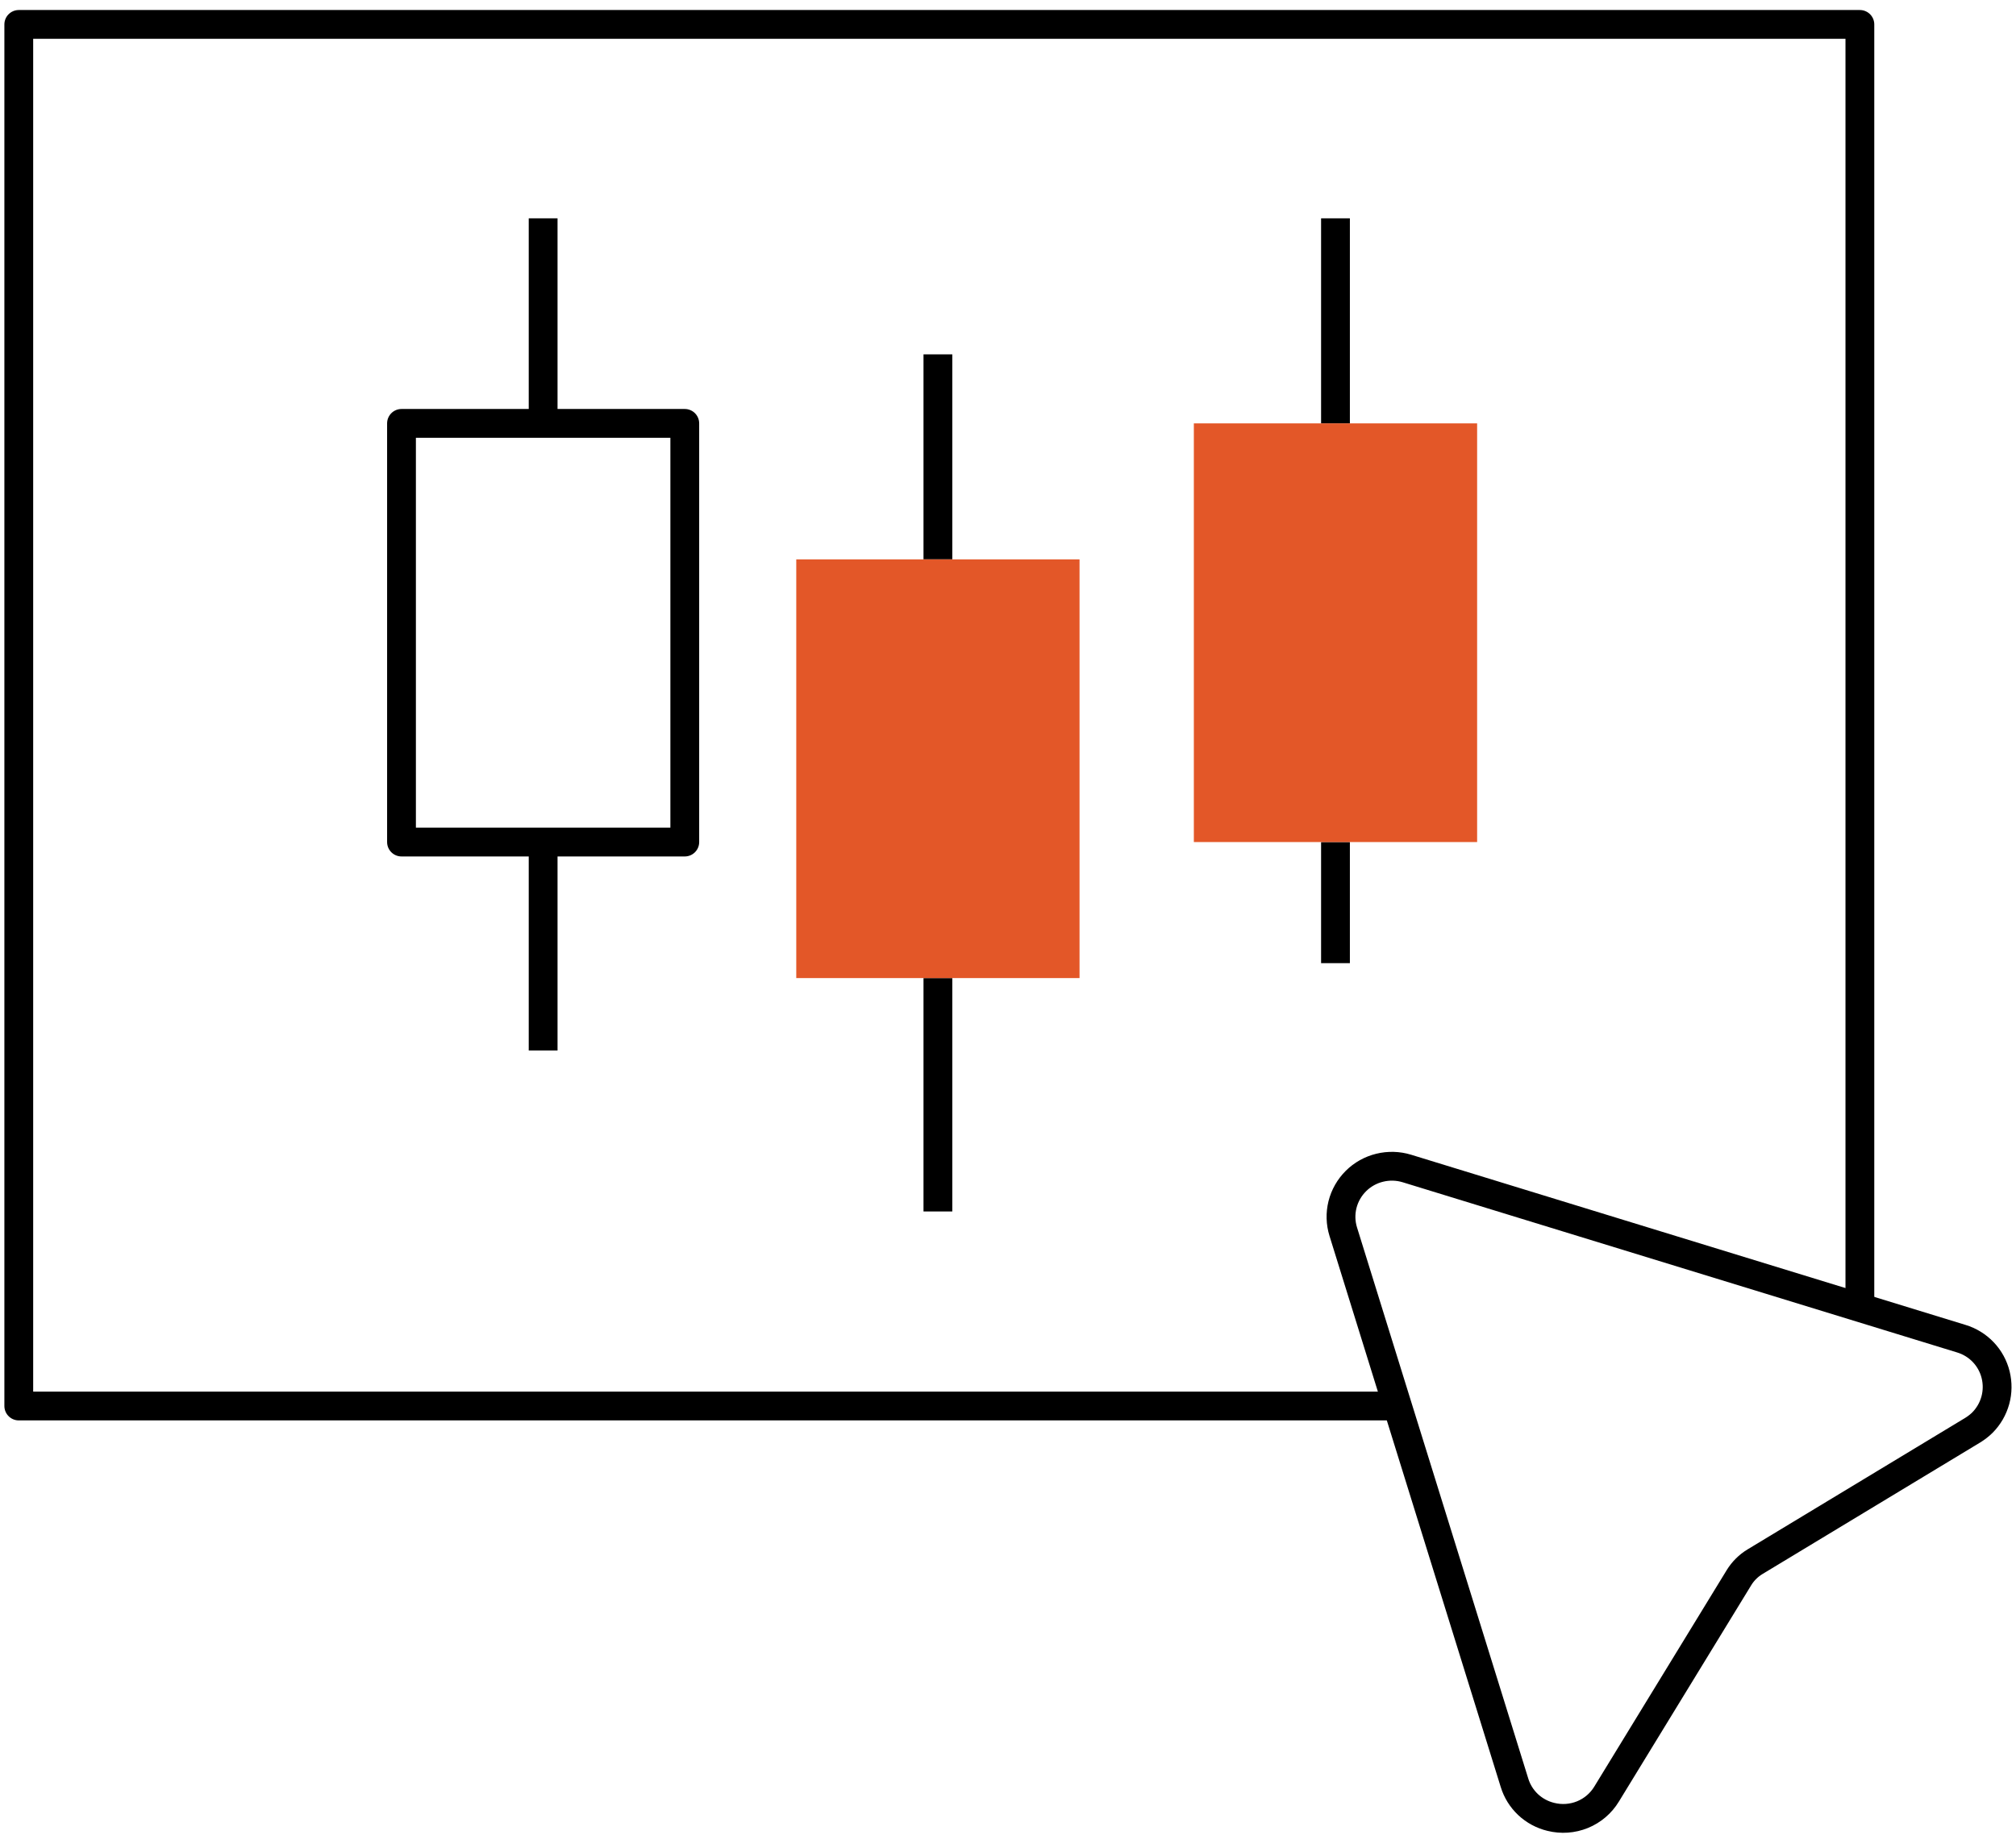
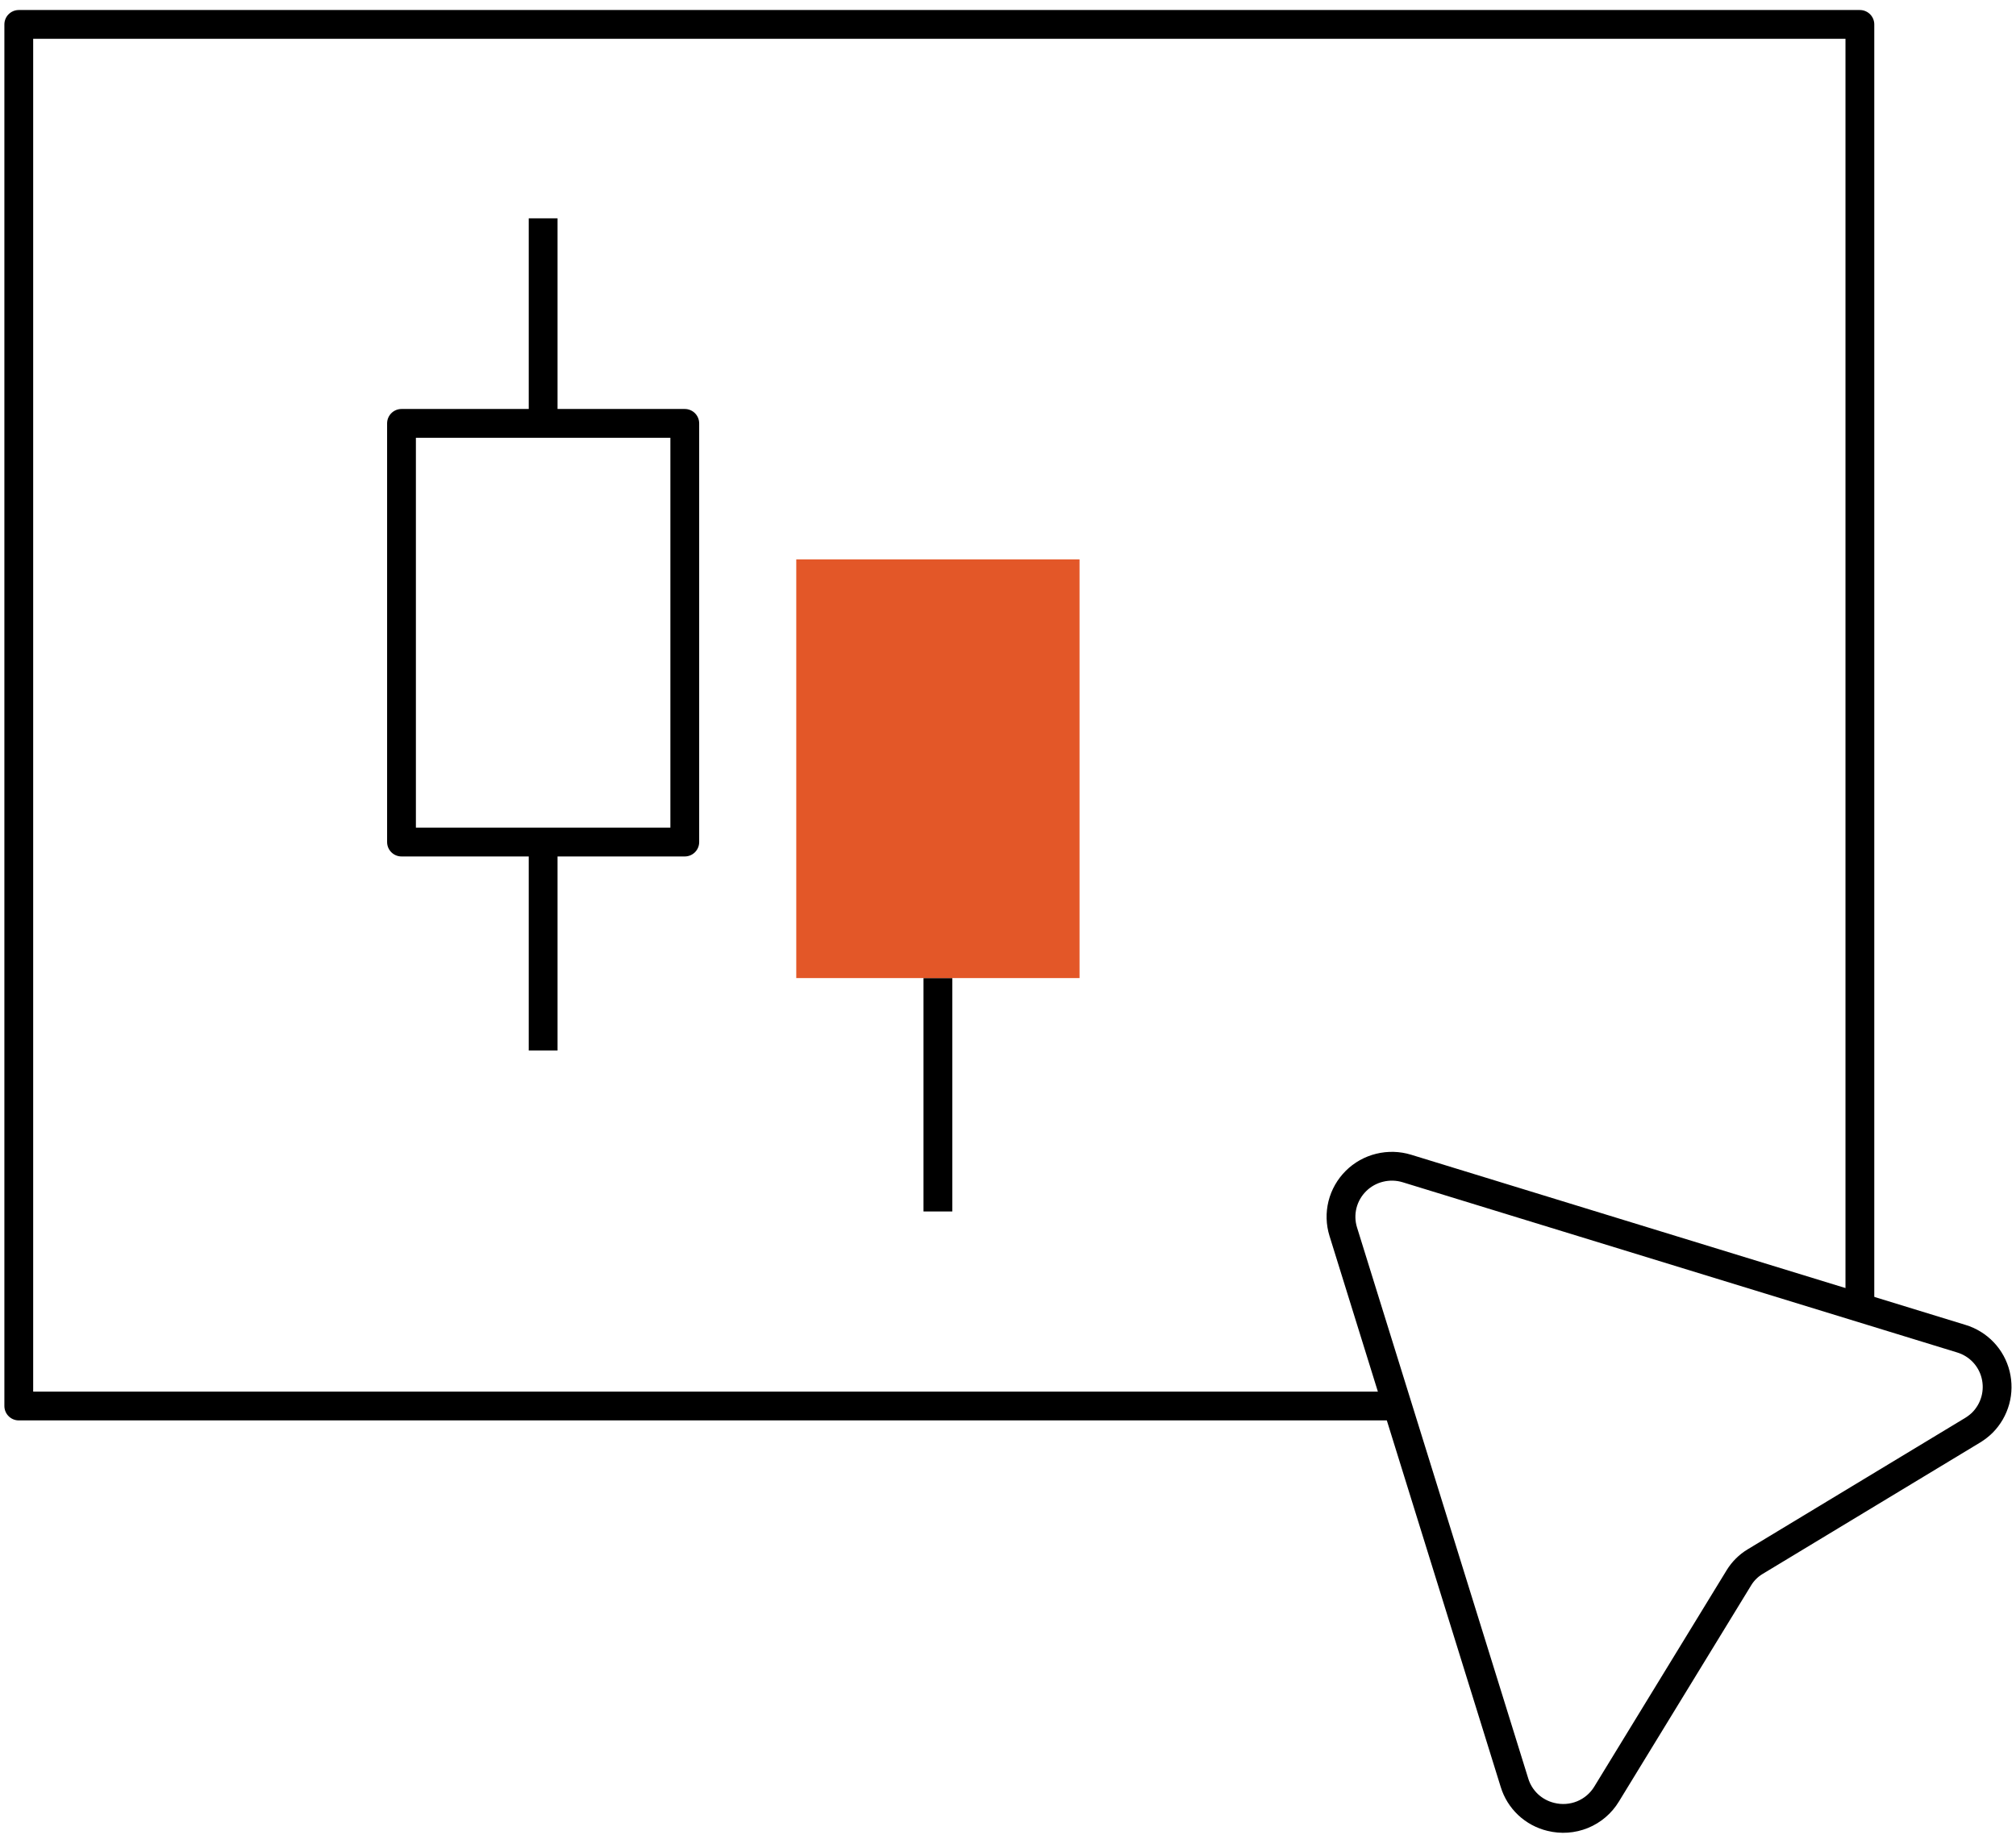
<svg xmlns="http://www.w3.org/2000/svg" width="70" height="64" viewBox="0 0 70 64" fill="none">
  <g id="Group 72429">
    <path id="Path 73720" d="M64.579 45.156V0.848H0.652V48.831H48.532" stroke="black" stroke-linejoin="round" />
    <path id="Line 543" d="M18.859 29.245V36.484" stroke="black" stroke-linejoin="round" />
    <path id="Line 544" d="M18.859 7.583V14.704" stroke="black" stroke-linejoin="round" />
    <path id="Rectangle 6323" d="M23.777 14.704H13.941V29.245H23.777V14.704Z" stroke="black" stroke-linejoin="round" />
    <path id="Line 545" d="M32.566 33.969V42.074" stroke="black" stroke-linejoin="round" />
-     <path id="Line 546" d="M32.566 12.307V19.427" stroke="black" stroke-linejoin="round" />
    <path id="Rectangle 6324" d="M37.484 19.427H27.648V33.969H37.484V19.427Z" fill="#E35728" />
-     <path id="Line 547" d="M46.371 7.583V14.704" stroke="black" stroke-linejoin="round" />
-     <path id="Line 548" d="M46.371 29.245V33.451" stroke="black" stroke-linejoin="round" />
-     <path id="Rectangle 6325" d="M51.289 14.704H41.453V29.245H51.289V14.704Z" fill="#E35728" />
+     <path id="Rectangle 6325" d="M51.289 14.704V29.245H51.289V14.704Z" fill="#E35728" />
    <path id="Path 73721" d="M68.837 49.405C68.735 49.506 68.621 49.594 68.499 49.669L60.938 54.239C60.825 54.307 60.72 54.389 60.627 54.482C60.533 54.575 60.451 54.679 60.382 54.791L55.785 62.308C55.59 62.63 55.297 62.88 54.948 63.023C54.599 63.165 54.213 63.192 53.847 63.1C53.552 63.029 53.28 62.882 53.059 62.675C52.838 62.467 52.675 62.206 52.587 61.917L46.641 42.777C46.546 42.472 46.537 42.147 46.614 41.837C46.692 41.527 46.853 41.244 47.08 41.018C47.307 40.792 47.592 40.632 47.904 40.556C48.216 40.479 48.543 40.488 48.85 40.582L68.102 46.493C68.393 46.581 68.656 46.743 68.865 46.963C69.073 47.182 69.221 47.452 69.293 47.746C69.365 48.038 69.362 48.344 69.282 48.634C69.202 48.925 69.049 49.19 68.837 49.405Z" stroke="black" stroke-linejoin="round" />
  </g>
</svg>